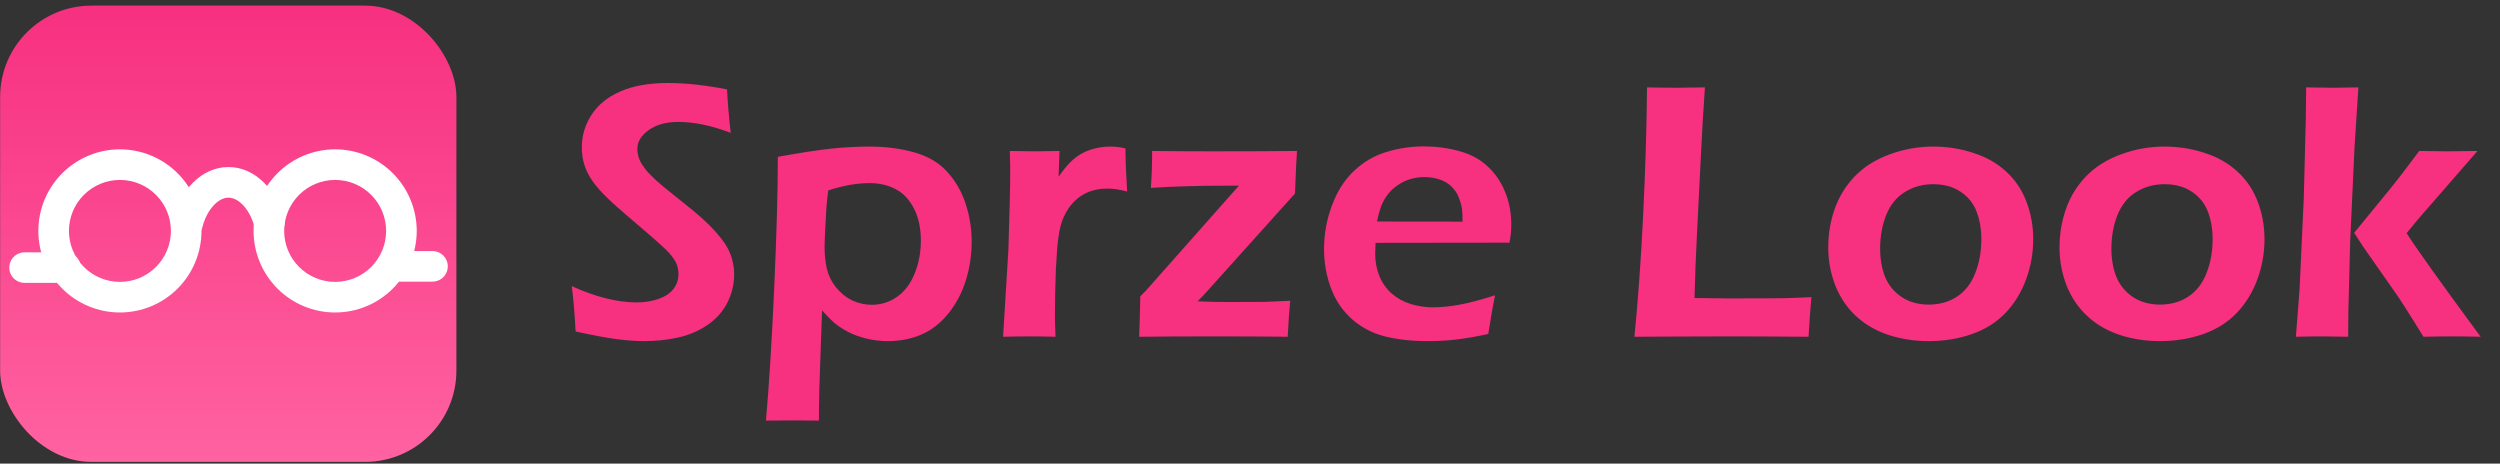
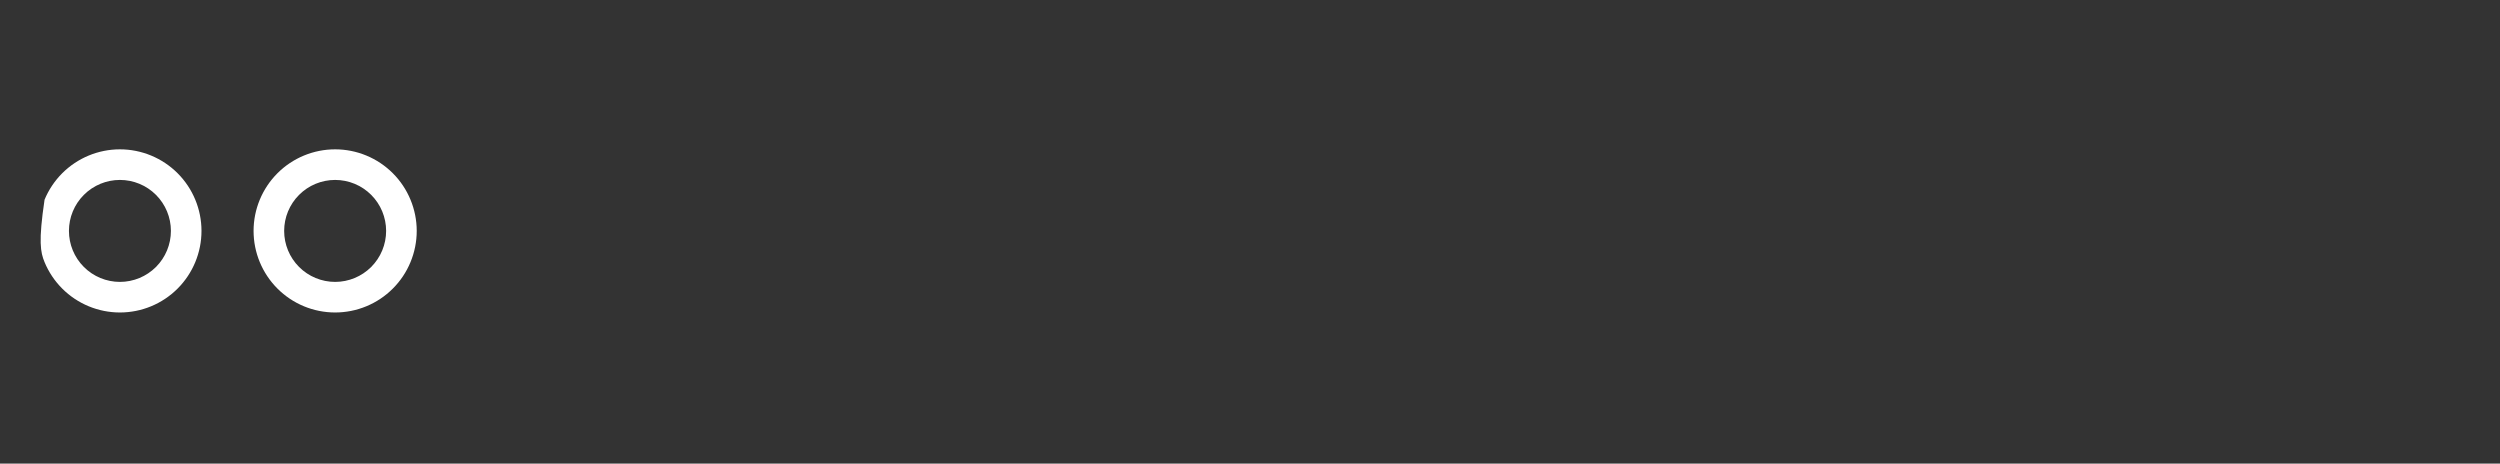
<svg xmlns="http://www.w3.org/2000/svg" fill="none" viewBox="0 0 151 28" height="28" width="151">
  <rect x="0" y="0" width="151" height="28" fill="#333333" stroke="none" />
-   <rect fill="url(#paint0_linear_1766_673)" rx="5.512" height="27.558" width="27.558" y="0.34" x="0.008" />
-   <path fill="white" d="M7.243 9.02C6.596 9.02 5.956 9.148 5.358 9.395C4.76 9.643 4.217 10.006 3.759 10.463C3.302 10.921 2.939 11.464 2.691 12.062C2.443 12.659 2.316 13.3 2.316 13.947C2.316 14.594 2.443 15.235 2.691 15.833C2.939 16.431 3.302 16.974 3.759 17.431C4.217 17.889 4.76 18.252 5.358 18.499C5.956 18.747 6.596 18.874 7.243 18.874C8.55 18.874 9.803 18.355 10.727 17.431C11.651 16.507 12.17 15.254 12.17 13.947C12.17 12.641 11.651 11.387 10.727 10.463C9.803 9.54 8.55 9.02 7.243 9.02ZM7.243 10.868C8.06 10.868 8.843 11.192 9.421 11.77C9.998 12.347 10.323 13.13 10.323 13.947C10.323 14.764 9.998 15.547 9.421 16.125C8.843 16.702 8.06 17.027 7.243 17.027C6.427 17.027 5.643 16.702 5.066 16.125C4.488 15.547 4.164 14.764 4.164 13.947C4.164 13.13 4.488 12.347 5.066 11.77C5.643 11.192 6.427 10.868 7.243 10.868ZM20.242 9.02C20.889 9.02 21.53 9.148 22.128 9.395C22.726 9.643 23.269 10.006 23.726 10.463C24.184 10.921 24.547 11.464 24.794 12.062C25.042 12.659 25.17 13.3 25.17 13.947C25.17 14.594 25.042 15.235 24.794 15.833C24.547 16.431 24.184 16.974 23.726 17.431C23.269 17.889 22.726 18.252 22.128 18.499C21.53 18.747 20.889 18.874 20.242 18.874C18.936 18.874 17.682 18.355 16.759 17.431C15.835 16.507 15.316 15.254 15.316 13.947C15.316 12.641 15.835 11.387 16.759 10.463C17.682 9.54 18.936 9.02 20.242 9.02ZM20.242 10.868C19.425 10.868 18.642 11.192 18.065 11.77C17.487 12.347 17.163 13.13 17.163 13.947C17.163 14.764 17.487 15.547 18.065 16.125C18.642 16.702 19.425 17.027 20.242 17.027C21.059 17.027 21.842 16.702 22.42 16.125C22.997 15.547 23.322 14.764 23.322 13.947C23.322 13.13 22.997 12.347 22.42 11.77C21.842 11.192 21.059 10.868 20.242 10.868Z" />
-   <path fill="white" d="M3.946 15.24C4.182 15.238 4.41 15.326 4.583 15.487C4.757 15.648 4.861 15.87 4.876 16.105C4.891 16.341 4.815 16.574 4.663 16.756C4.512 16.937 4.297 17.053 4.062 17.081L3.946 17.087H1.483C1.248 17.087 1.022 16.998 0.851 16.837C0.68 16.676 0.576 16.456 0.561 16.222C0.547 15.988 0.622 15.756 0.771 15.575C0.921 15.394 1.134 15.277 1.367 15.247L1.483 15.24H3.946ZM26.116 15.164C26.352 15.161 26.58 15.25 26.753 15.411C26.927 15.572 27.031 15.793 27.046 16.029C27.061 16.265 26.985 16.498 26.834 16.679C26.682 16.861 26.467 16.977 26.232 17.005L26.116 17.011H23.653C23.418 17.011 23.192 16.921 23.021 16.761C22.85 16.6 22.746 16.38 22.731 16.145C22.717 15.911 22.792 15.68 22.941 15.499C23.091 15.318 23.304 15.201 23.537 15.171L23.653 15.164H26.116ZM13.8 10.089C15.428 10.089 16.721 11.5 17.159 13.252C17.189 13.37 17.195 13.492 17.177 13.612C17.159 13.732 17.118 13.848 17.055 13.952C16.993 14.056 16.911 14.147 16.813 14.219C16.716 14.291 16.605 14.344 16.487 14.373C16.369 14.402 16.247 14.408 16.127 14.39C16.007 14.373 15.892 14.331 15.788 14.269C15.684 14.207 15.593 14.124 15.521 14.027C15.448 13.929 15.396 13.819 15.367 13.701C15.112 12.682 14.429 11.937 13.8 11.937C13.17 11.937 12.487 12.682 12.232 13.7C12.173 13.938 12.021 14.142 11.811 14.268C11.601 14.394 11.35 14.432 11.112 14.372C10.874 14.313 10.67 14.162 10.544 13.952C10.418 13.742 10.38 13.49 10.44 13.252C10.878 11.5 12.171 10.089 13.8 10.089Z" />
-   <path fill="#F73080" d="M34.766 20.02C34.707 18.901 34.63 17.989 34.534 17.283C35.976 17.938 37.285 18.265 38.462 18.265C38.933 18.265 39.371 18.195 39.775 18.056C40.187 17.908 40.489 17.706 40.68 17.449C40.879 17.184 40.978 16.89 40.978 16.566C40.978 16.316 40.934 16.091 40.846 15.893C40.713 15.621 40.493 15.338 40.184 15.043C39.757 14.639 38.996 13.973 37.9 13.046C37.377 12.597 37.017 12.277 36.818 12.086C36.377 11.667 36.038 11.292 35.803 10.961C35.568 10.622 35.398 10.288 35.296 9.957C35.193 9.626 35.141 9.272 35.141 8.897C35.141 8.206 35.332 7.559 35.715 6.955C36.105 6.345 36.682 5.87 37.447 5.532C38.22 5.186 39.191 5.013 40.36 5.013C41.412 5.013 42.596 5.142 43.913 5.4C43.95 6.165 44.023 7.04 44.134 8.026C42.986 7.584 41.927 7.364 40.956 7.364C40.235 7.364 39.643 7.529 39.179 7.86C38.724 8.184 38.495 8.563 38.495 8.997C38.495 9.114 38.51 9.239 38.54 9.372C38.569 9.497 38.613 9.622 38.672 9.747C38.731 9.865 38.834 10.023 38.981 10.221C39.135 10.413 39.356 10.641 39.643 10.905C39.937 11.163 40.187 11.373 40.393 11.534L41.927 12.77C42.273 13.057 42.582 13.337 42.854 13.609C43.126 13.881 43.358 14.142 43.549 14.392C43.748 14.642 43.902 14.881 44.013 15.11C44.123 15.338 44.204 15.573 44.255 15.816C44.314 16.051 44.343 16.301 44.343 16.566C44.343 17.184 44.2 17.769 43.913 18.32C43.626 18.865 43.214 19.313 42.677 19.666C42.14 20.02 41.552 20.262 40.912 20.395C40.272 20.535 39.595 20.604 38.882 20.604C38.411 20.604 37.863 20.564 37.237 20.483C36.612 20.402 35.788 20.248 34.766 20.02ZM46.263 25.404C46.447 23.352 46.613 20.693 46.76 17.427C46.907 14.161 46.981 11.509 46.981 9.471C48.378 9.221 49.46 9.055 50.225 8.975C50.99 8.894 51.751 8.853 52.509 8.853C53.502 8.853 54.41 8.971 55.234 9.206C56.065 9.442 56.727 9.835 57.22 10.387C57.72 10.939 58.088 11.579 58.324 12.307C58.566 13.035 58.688 13.796 58.688 14.591C58.688 15.393 58.574 16.165 58.346 16.908C58.118 17.651 57.768 18.32 57.297 18.916C56.827 19.505 56.279 19.935 55.653 20.207C55.035 20.472 54.359 20.604 53.623 20.604C53.189 20.604 52.759 20.553 52.332 20.45C51.913 20.347 51.541 20.211 51.218 20.042C50.901 19.872 50.64 19.703 50.434 19.534C50.228 19.358 49.967 19.096 49.651 18.751L49.485 23.55L49.474 24.301C49.467 24.396 49.463 24.764 49.463 25.404C48.786 25.397 48.264 25.393 47.896 25.393L46.263 25.404ZM50.026 11.501C49.974 11.899 49.938 12.241 49.916 12.527L49.849 13.752C49.82 14.282 49.805 14.672 49.805 14.922C49.805 15.371 49.849 15.801 49.938 16.213C50.033 16.625 50.217 17.004 50.489 17.349C50.769 17.695 51.096 17.96 51.471 18.144C51.854 18.32 52.248 18.409 52.652 18.409C53.211 18.409 53.719 18.25 54.175 17.934C54.638 17.61 54.995 17.14 55.245 16.522C55.495 15.904 55.62 15.246 55.62 14.547C55.62 13.774 55.48 13.123 55.201 12.594C54.929 12.057 54.561 11.667 54.098 11.424C53.634 11.181 53.108 11.06 52.52 11.06C51.755 11.06 50.923 11.207 50.026 11.501ZM60.586 20.34L60.906 15.098L60.994 12.053C61.009 11.428 61.016 10.799 61.016 10.166C61.016 10.056 61.009 9.706 60.994 9.118C61.678 9.133 62.182 9.14 62.505 9.14C62.881 9.14 63.377 9.133 63.995 9.118L63.94 10.674C64.219 10.277 64.459 9.982 64.657 9.791C64.856 9.592 65.076 9.423 65.319 9.283C65.569 9.144 65.845 9.037 66.147 8.963C66.448 8.89 66.757 8.853 67.074 8.853C67.368 8.853 67.669 8.89 67.978 8.963C67.978 9.648 68.011 10.516 68.078 11.568C67.644 11.45 67.25 11.391 66.897 11.391C66.47 11.391 66.092 11.457 65.76 11.59C65.437 11.715 65.143 11.91 64.878 12.174C64.62 12.432 64.407 12.752 64.238 13.134C64.098 13.443 63.995 13.844 63.929 14.337C63.87 14.72 63.819 15.374 63.774 16.301C63.738 17.228 63.719 18.14 63.719 19.038C63.719 19.383 63.73 19.817 63.752 20.34C63.193 20.325 62.682 20.317 62.219 20.317C61.763 20.317 61.218 20.325 60.586 20.34ZM68.806 20.34C68.835 19.619 68.857 18.806 68.872 17.901C69.159 17.614 69.347 17.416 69.435 17.305L74.831 11.214H74.257C73.278 11.214 72.418 11.226 71.675 11.248C70.939 11.27 70.218 11.303 69.512 11.347C69.564 10.641 69.589 9.898 69.589 9.118C70.869 9.133 72.068 9.14 73.186 9.14C75.209 9.14 76.927 9.133 78.339 9.118C78.31 9.427 78.269 10.284 78.218 11.689L72.712 17.813L72.337 18.199C73.072 18.228 73.69 18.243 74.191 18.243C75.272 18.243 76.015 18.239 76.419 18.232C76.831 18.217 77.335 18.195 77.931 18.166C77.872 18.718 77.821 19.442 77.777 20.34C76.482 20.325 75.018 20.317 73.385 20.317C71.642 20.317 70.115 20.325 68.806 20.34ZM90.3 17.835C90.205 18.269 90.069 19.049 89.892 20.174C89.097 20.343 88.428 20.457 87.884 20.516C87.34 20.575 86.791 20.604 86.24 20.604C85.276 20.604 84.412 20.509 83.647 20.317C82.889 20.126 82.223 19.777 81.65 19.269C81.076 18.754 80.653 18.125 80.381 17.383C80.109 16.64 79.972 15.86 79.972 15.043C79.972 14.139 80.13 13.263 80.447 12.417C80.763 11.564 81.204 10.869 81.771 10.332C82.345 9.787 82.996 9.405 83.724 9.184C84.452 8.956 85.214 8.842 86.008 8.842C86.758 8.842 87.472 8.938 88.149 9.129C88.825 9.313 89.392 9.618 89.848 10.045C90.311 10.472 90.664 10.986 90.907 11.59C91.157 12.185 91.282 12.851 91.282 13.587C91.282 13.932 91.246 14.289 91.172 14.657L83.084 14.668C83.069 14.94 83.062 15.157 83.062 15.319C83.062 15.812 83.147 16.264 83.316 16.676C83.485 17.088 83.731 17.438 84.055 17.724C84.379 18.011 84.765 18.225 85.214 18.364C85.662 18.497 86.104 18.563 86.538 18.563C87.045 18.563 87.593 18.508 88.182 18.398C88.778 18.287 89.484 18.1 90.3 17.835ZM83.172 13.377L88.336 13.388C88.336 13.035 88.325 12.774 88.303 12.605C88.281 12.435 88.23 12.244 88.149 12.031C88.075 11.81 87.972 11.619 87.84 11.457C87.707 11.288 87.553 11.148 87.376 11.038C87.2 10.928 86.994 10.843 86.758 10.784C86.53 10.725 86.284 10.696 86.019 10.696C85.71 10.696 85.409 10.744 85.114 10.839C84.827 10.935 84.563 11.075 84.32 11.259C84.077 11.443 83.878 11.649 83.724 11.877C83.577 12.104 83.466 12.325 83.393 12.539C83.319 12.745 83.246 13.024 83.172 13.377ZM98.719 20.34C98.94 18.125 99.117 15.661 99.249 12.947C99.381 10.225 99.459 7.669 99.481 5.278C100.231 5.293 100.856 5.3 101.356 5.3C101.695 5.3 102.235 5.293 102.978 5.278C102.883 6.602 102.794 8.11 102.714 9.802L102.493 14.227C102.427 15.492 102.379 16.75 102.349 18L104.247 18.023C106.027 18.023 107.197 18.019 107.756 18.011C108.315 17.997 108.867 17.975 109.411 17.945C109.345 18.666 109.286 19.464 109.235 20.34C107.3 20.325 105.645 20.317 104.269 20.317L100.794 20.329L98.719 20.34ZM116.771 8.853C117.617 8.853 118.426 8.982 119.198 9.239C119.978 9.489 120.637 9.865 121.174 10.365C121.718 10.858 122.126 11.465 122.398 12.185C122.67 12.899 122.807 13.653 122.807 14.447C122.807 15.286 122.663 16.095 122.376 16.875C122.089 17.655 121.674 18.331 121.129 18.905C120.585 19.472 119.905 19.898 119.088 20.185C118.279 20.465 117.415 20.604 116.495 20.604C115.642 20.604 114.829 20.479 114.057 20.229C113.292 19.972 112.637 19.589 112.092 19.082C111.548 18.574 111.133 17.956 110.846 17.228C110.566 16.5 110.426 15.738 110.426 14.944C110.426 14.135 110.555 13.362 110.813 12.627C111.07 11.891 111.471 11.236 112.015 10.663C112.567 10.089 113.269 9.644 114.123 9.328C114.976 9.011 115.859 8.853 116.771 8.853ZM116.771 11.126C116.131 11.126 115.557 11.284 115.05 11.601C114.549 11.91 114.174 12.373 113.924 12.991C113.681 13.609 113.56 14.282 113.56 15.01C113.56 15.65 113.659 16.22 113.858 16.72C114.064 17.221 114.395 17.625 114.851 17.934C115.314 18.243 115.862 18.398 116.495 18.398C117.142 18.398 117.709 18.239 118.194 17.923C118.687 17.599 119.055 17.129 119.298 16.511C119.548 15.886 119.673 15.198 119.673 14.447C119.673 13.837 119.577 13.281 119.386 12.781C119.195 12.281 118.871 11.88 118.415 11.579C117.966 11.277 117.418 11.126 116.771 11.126ZM130.74 8.853C131.586 8.853 132.395 8.982 133.168 9.239C133.947 9.489 134.606 9.865 135.143 10.365C135.687 10.858 136.095 11.465 136.367 12.185C136.64 12.899 136.776 13.653 136.776 14.447C136.776 15.286 136.632 16.095 136.345 16.875C136.058 17.655 135.643 18.331 135.098 18.905C134.554 19.472 133.874 19.898 133.057 20.185C132.248 20.465 131.384 20.604 130.464 20.604C129.611 20.604 128.798 20.479 128.026 20.229C127.261 19.972 126.606 19.589 126.062 19.082C125.517 18.574 125.102 17.956 124.815 17.228C124.535 16.5 124.395 15.738 124.395 14.944C124.395 14.135 124.524 13.362 124.782 12.627C125.039 11.891 125.44 11.236 125.984 10.663C126.536 10.089 127.239 9.644 128.092 9.328C128.945 9.011 129.828 8.853 130.74 8.853ZM130.74 11.126C130.1 11.126 129.526 11.284 129.019 11.601C128.518 11.91 128.143 12.373 127.893 12.991C127.65 13.609 127.529 14.282 127.529 15.01C127.529 15.65 127.628 16.22 127.827 16.72C128.033 17.221 128.364 17.625 128.82 17.934C129.284 18.243 129.832 18.398 130.464 18.398C131.111 18.398 131.678 18.239 132.163 17.923C132.656 17.599 133.024 17.129 133.267 16.511C133.517 15.886 133.642 15.198 133.642 14.447C133.642 13.837 133.546 13.281 133.355 12.781C133.164 12.281 132.84 11.88 132.384 11.579C131.935 11.277 131.387 11.126 130.74 11.126ZM138.673 20.34L138.894 17.471L139.148 11.965L139.269 7.253C139.284 6.4 139.291 5.742 139.291 5.278C140.064 5.293 140.612 5.3 140.935 5.3C141.318 5.3 141.822 5.293 142.447 5.278L142.215 8.864L141.951 14.58L141.84 18.85L141.829 20.34C141.175 20.325 140.66 20.317 140.284 20.317C139.858 20.317 139.321 20.325 138.673 20.34ZM142.193 14.061L144.433 11.325C144.625 11.089 144.853 10.799 145.117 10.453C145.382 10.107 145.717 9.662 146.121 9.118C146.887 9.133 147.446 9.14 147.799 9.14C148.284 9.14 148.898 9.133 149.641 9.118L146.011 13.289L145.36 14.083C145.897 14.937 147.387 17.022 149.829 20.34C149.167 20.325 148.6 20.317 148.13 20.317C147.659 20.317 147.074 20.325 146.375 20.34C145.949 19.641 145.599 19.082 145.327 18.662C145.062 18.236 144.816 17.864 144.588 17.548L142.712 14.867C142.66 14.793 142.488 14.525 142.193 14.061Z" />
+   <path fill="white" d="M7.243 9.02C6.596 9.02 5.956 9.148 5.358 9.395C4.76 9.643 4.217 10.006 3.759 10.463C3.302 10.921 2.939 11.464 2.691 12.062C2.316 14.594 2.443 15.235 2.691 15.833C2.939 16.431 3.302 16.974 3.759 17.431C4.217 17.889 4.76 18.252 5.358 18.499C5.956 18.747 6.596 18.874 7.243 18.874C8.55 18.874 9.803 18.355 10.727 17.431C11.651 16.507 12.17 15.254 12.17 13.947C12.17 12.641 11.651 11.387 10.727 10.463C9.803 9.54 8.55 9.02 7.243 9.02ZM7.243 10.868C8.06 10.868 8.843 11.192 9.421 11.77C9.998 12.347 10.323 13.13 10.323 13.947C10.323 14.764 9.998 15.547 9.421 16.125C8.843 16.702 8.06 17.027 7.243 17.027C6.427 17.027 5.643 16.702 5.066 16.125C4.488 15.547 4.164 14.764 4.164 13.947C4.164 13.13 4.488 12.347 5.066 11.77C5.643 11.192 6.427 10.868 7.243 10.868ZM20.242 9.02C20.889 9.02 21.53 9.148 22.128 9.395C22.726 9.643 23.269 10.006 23.726 10.463C24.184 10.921 24.547 11.464 24.794 12.062C25.042 12.659 25.17 13.3 25.17 13.947C25.17 14.594 25.042 15.235 24.794 15.833C24.547 16.431 24.184 16.974 23.726 17.431C23.269 17.889 22.726 18.252 22.128 18.499C21.53 18.747 20.889 18.874 20.242 18.874C18.936 18.874 17.682 18.355 16.759 17.431C15.835 16.507 15.316 15.254 15.316 13.947C15.316 12.641 15.835 11.387 16.759 10.463C17.682 9.54 18.936 9.02 20.242 9.02ZM20.242 10.868C19.425 10.868 18.642 11.192 18.065 11.77C17.487 12.347 17.163 13.13 17.163 13.947C17.163 14.764 17.487 15.547 18.065 16.125C18.642 16.702 19.425 17.027 20.242 17.027C21.059 17.027 21.842 16.702 22.42 16.125C22.997 15.547 23.322 14.764 23.322 13.947C23.322 13.13 22.997 12.347 22.42 11.77C21.842 11.192 21.059 10.868 20.242 10.868Z" />
  <defs>
    <linearGradient gradientUnits="userSpaceOnUse" y2="27.898" x2="13.787" y1="0.34" x1="13.787" id="paint0_linear_1766_673">
      <stop stop-color="#F73080" />
      <stop stop-color="#FF62A1" offset="1" />
    </linearGradient>
  </defs>
</svg>